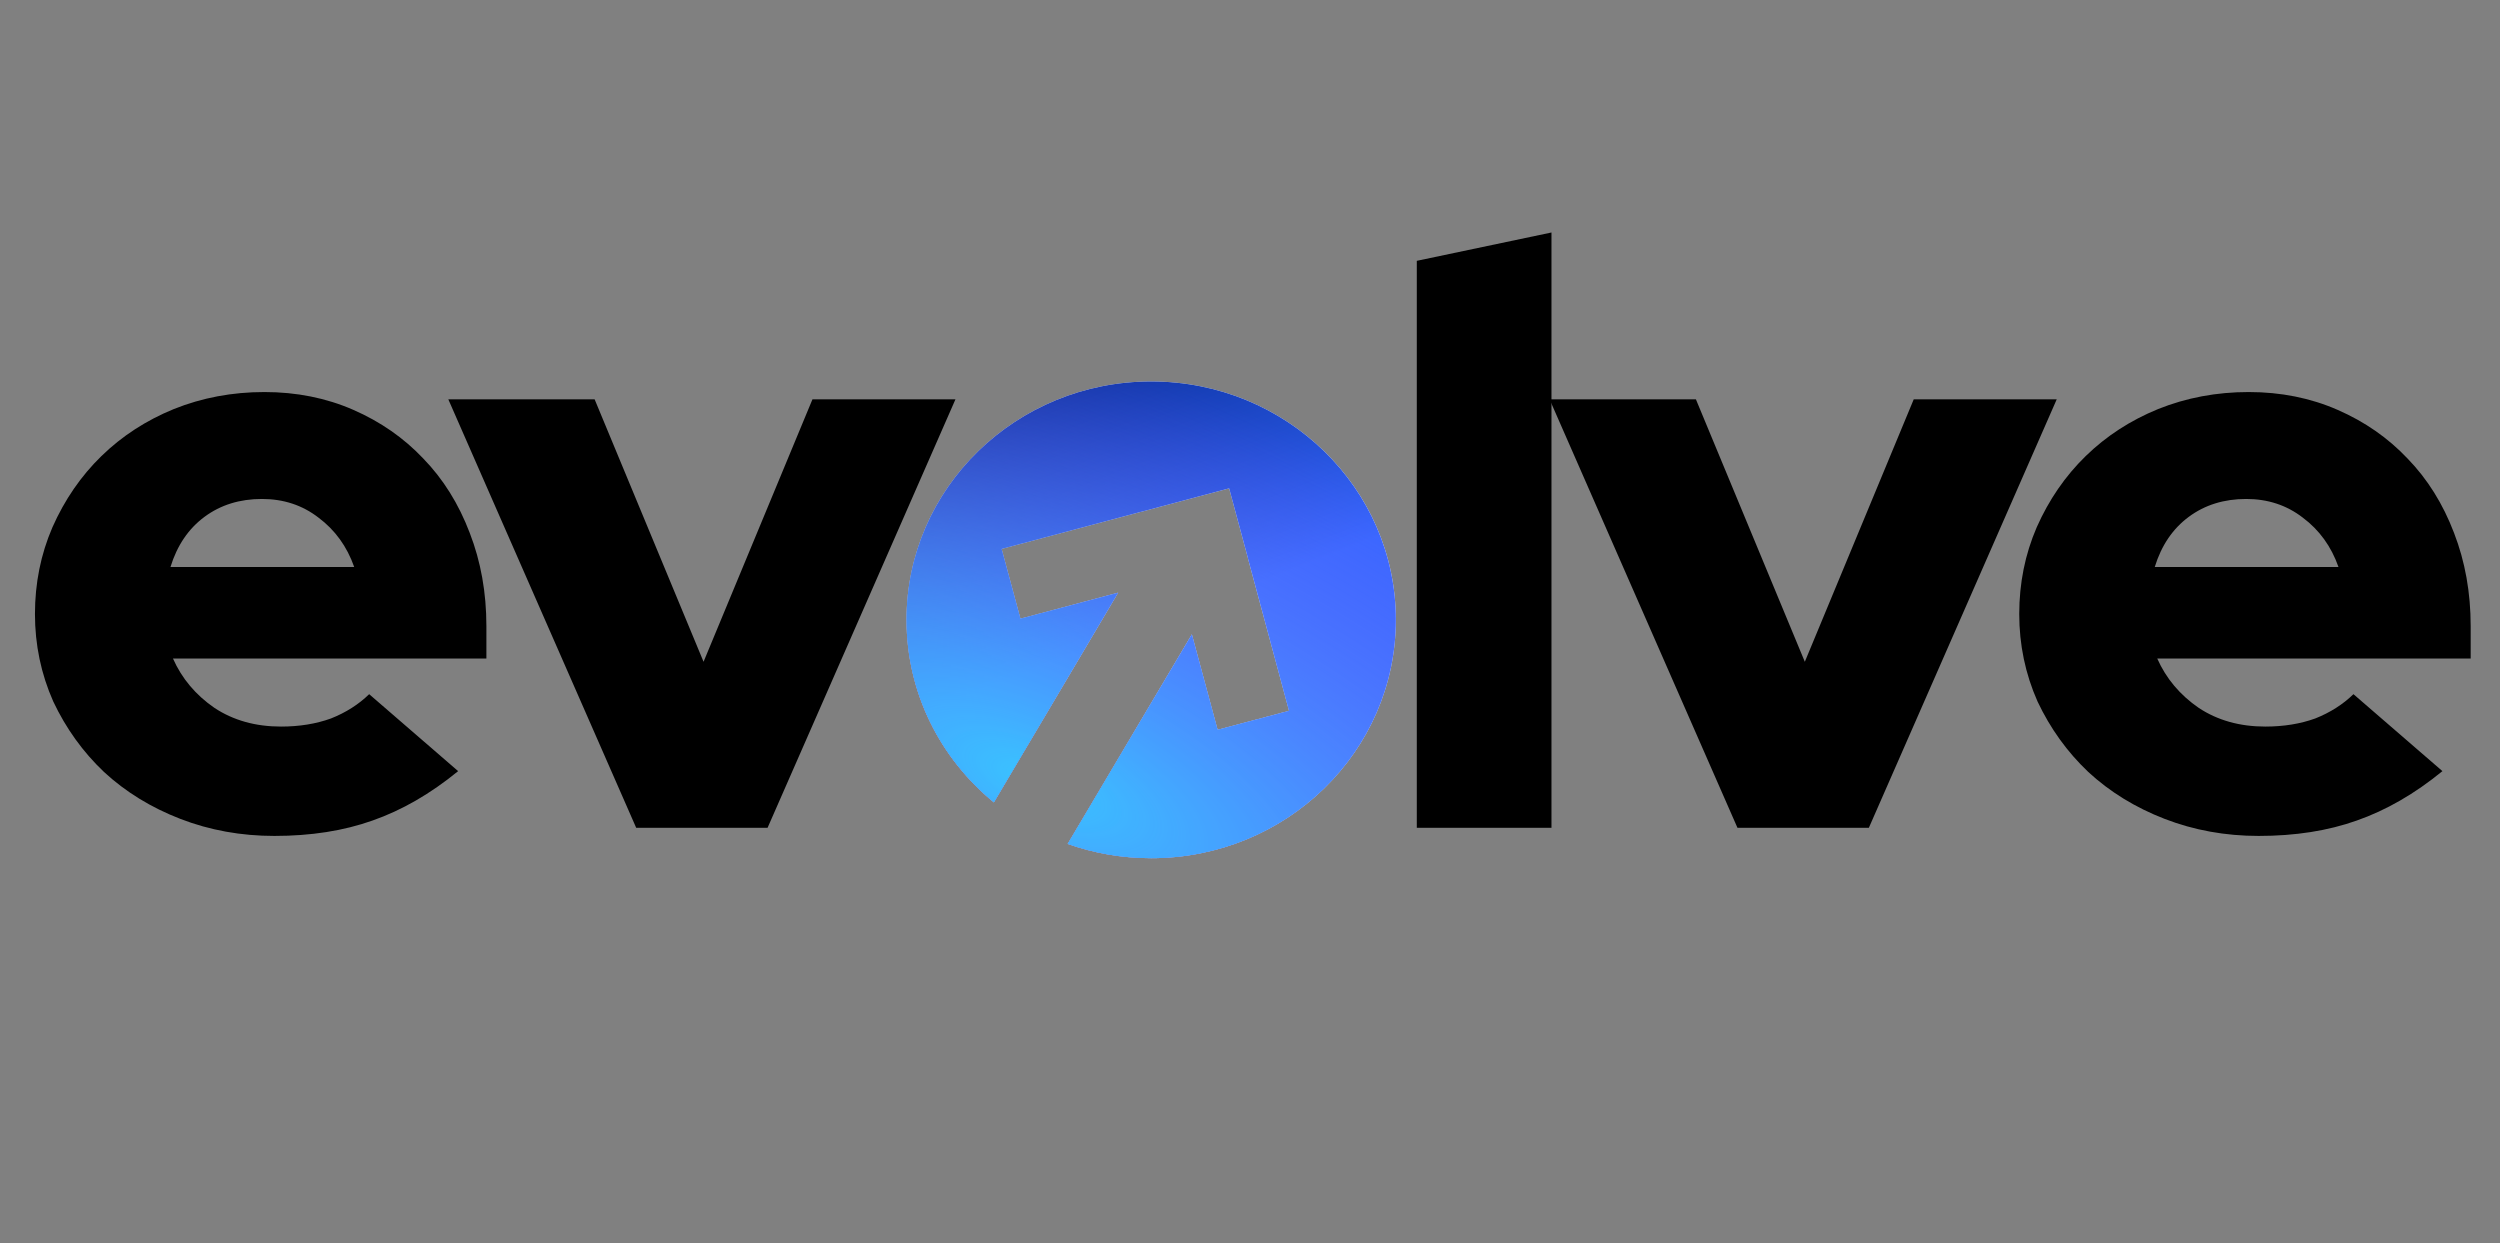
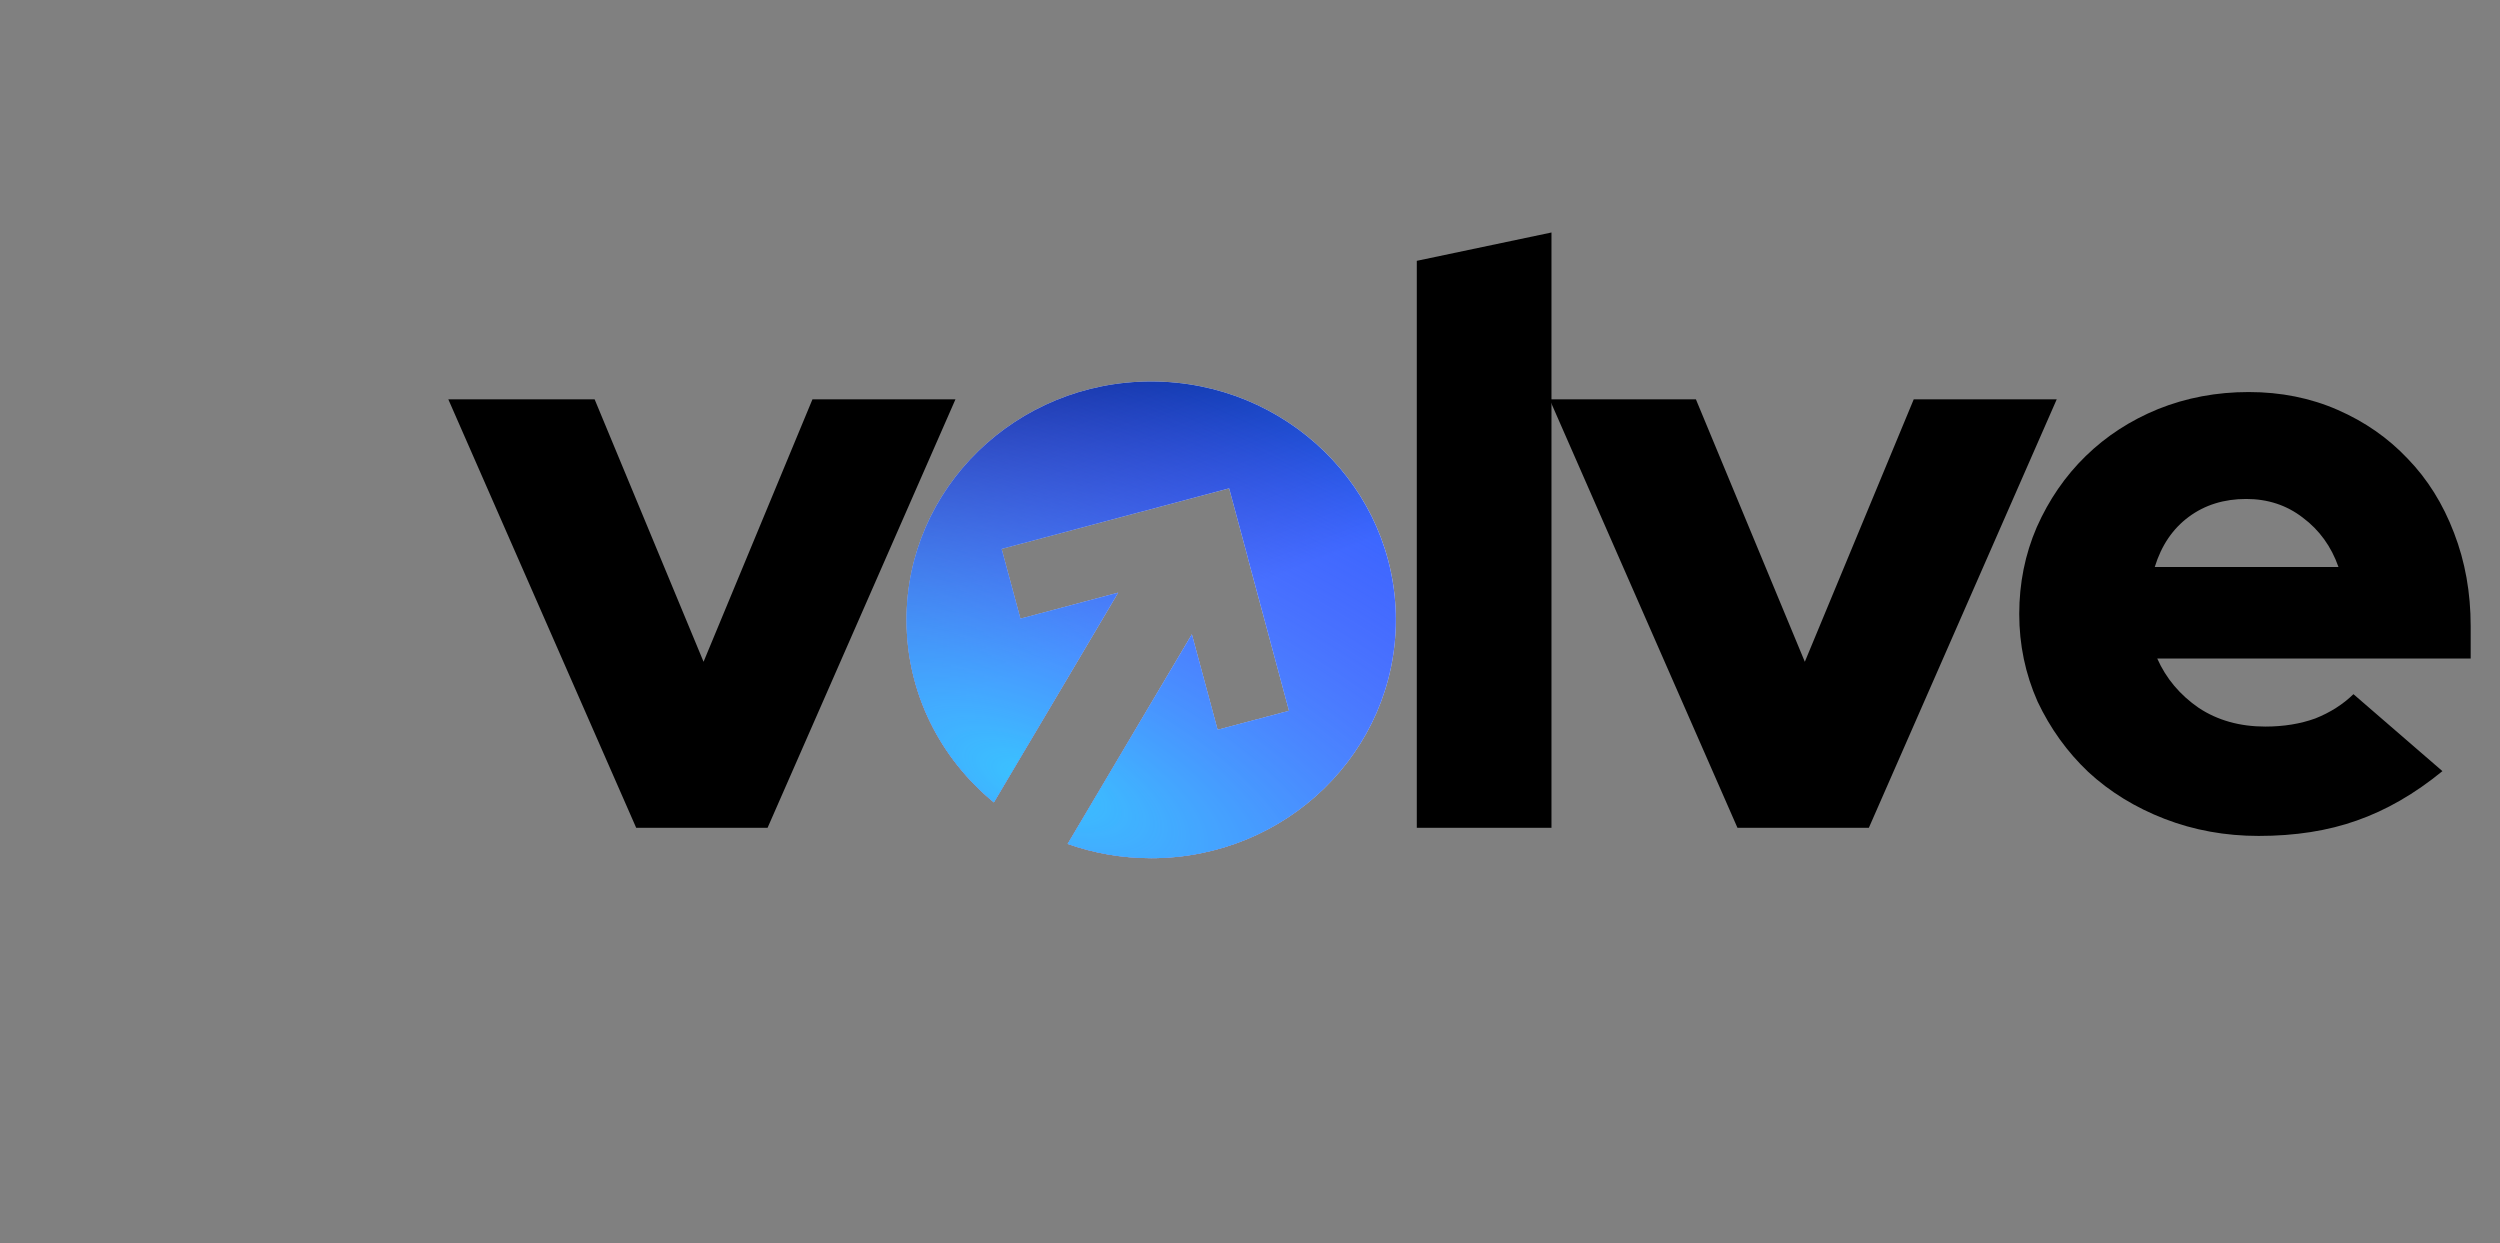
<svg xmlns="http://www.w3.org/2000/svg" width="181" height="90" viewBox="0 0 181 90" fill="none">
  <rect x="0" y="0" width="181" height="90" fill="#808080" stroke="none" />
-   <path d="M33.169 55.83C31.162 57.472 29.096 58.664 26.969 59.407C24.882 60.15 22.515 60.521 19.866 60.521C17.459 60.521 15.191 60.111 13.064 59.29C10.938 58.468 9.092 57.335 7.527 55.888C6.002 54.442 4.778 52.741 3.855 50.786C2.972 48.792 2.531 46.681 2.531 44.453C2.531 42.224 2.952 40.133 3.795 38.178C4.678 36.184 5.861 34.464 7.346 33.017C8.831 31.571 10.576 30.437 12.583 29.616C14.629 28.795 16.816 28.384 19.144 28.384C21.471 28.384 23.618 28.815 25.584 29.675C27.551 30.535 29.236 31.708 30.641 33.193C32.085 34.679 33.209 36.477 34.011 38.588C34.814 40.661 35.215 42.908 35.215 45.333V47.678H12.523C13.165 49.125 14.168 50.317 15.532 51.255C16.897 52.155 18.502 52.604 20.348 52.604C21.672 52.604 22.876 52.409 23.959 52.018C25.043 51.588 25.966 51.001 26.728 50.258L33.169 55.83ZM18.963 36.125C17.358 36.125 15.974 36.555 14.81 37.416C13.646 38.276 12.824 39.488 12.342 41.051H25.645C25.123 39.566 24.26 38.373 23.056 37.474C21.893 36.575 20.528 36.125 18.963 36.125Z" fill="black" />
  <path d="M46.061 59.935L32.458 28.912H43.051L50.937 47.913L58.822 28.912H69.175L55.571 59.935H46.061Z" fill="black" />
  <path d="M112.327 16.832V59.935H102.576V18.884L112.327 16.832Z" fill="black" />
  <path d="M125.793 59.935L112.19 28.912H122.784L130.669 47.913L138.554 28.912H148.907L135.304 59.935H125.793Z" fill="black" />
  <path d="M176.831 55.83C174.825 57.472 172.757 58.664 170.631 59.407C168.544 60.15 166.177 60.521 163.528 60.521C161.121 60.521 158.853 60.111 156.727 59.29C154.6 58.468 152.754 57.335 151.189 55.888C149.664 54.442 148.44 52.741 147.517 50.786C146.634 48.792 146.193 46.681 146.193 44.453C146.193 42.224 146.614 40.133 147.457 38.178C148.34 36.184 149.524 34.464 151.008 33.017C152.493 31.571 154.239 30.437 156.245 29.616C158.292 28.795 160.479 28.384 162.806 28.384C165.134 28.384 167.281 28.815 169.246 29.675C171.214 30.535 172.898 31.708 174.302 33.193C175.747 34.679 176.871 36.477 177.674 38.588C178.476 40.661 178.877 42.908 178.877 45.333V47.678H156.185C156.827 49.125 157.83 50.317 159.194 51.255C160.559 52.155 162.164 52.604 164.01 52.604C165.334 52.604 166.538 52.409 167.622 52.018C168.704 51.588 169.628 51.001 170.39 50.258L176.831 55.83ZM162.625 36.125C161.02 36.125 159.636 36.555 158.472 37.416C157.308 38.276 156.486 39.488 156.004 41.051H169.306C168.785 39.566 167.923 38.373 166.719 37.474C165.554 36.575 164.19 36.125 162.625 36.125Z" fill="black" />
-   <path d="M83.346 62.132C93.129 62.132 101.059 54.406 101.059 44.875C101.059 35.344 93.129 27.617 83.346 27.617C73.564 27.617 65.633 35.344 65.633 44.875C65.633 50.18 68.09 54.926 71.956 58.091L80.953 42.91L73.878 44.793L72.516 39.74L88.99 35.356L90.353 40.408L90.347 40.41L93.327 51.462L88.155 52.839L86.291 45.928L77.3 61.1C79.187 61.768 81.223 62.132 83.346 62.132Z" fill="white" />
+   <path d="M83.346 62.132C93.129 62.132 101.059 54.406 101.059 44.875C101.059 35.344 93.129 27.617 83.346 27.617C73.564 27.617 65.633 35.344 65.633 44.875C65.633 50.18 68.09 54.926 71.956 58.091L80.953 42.91L73.878 44.793L72.516 39.74L88.99 35.356L90.353 40.408L90.347 40.41L93.327 51.462L88.155 52.839L86.291 45.928L77.3 61.1C79.187 61.768 81.223 62.132 83.346 62.132" fill="white" />
  <path d="M83.346 62.132C93.129 62.132 101.059 54.406 101.059 44.875C101.059 35.344 93.129 27.617 83.346 27.617C73.564 27.617 65.633 35.344 65.633 44.875C65.633 50.18 68.09 54.926 71.956 58.091L80.953 42.91L73.878 44.793L72.516 39.74L88.99 35.356L90.353 40.408L90.347 40.41L93.327 51.462L88.155 52.839L86.291 45.928L77.3 61.1C79.187 61.768 81.223 62.132 83.346 62.132Z" fill="url(#paint0_linear_66_16)" />
  <path d="M83.346 62.132C93.129 62.132 101.059 54.406 101.059 44.875C101.059 35.344 93.129 27.617 83.346 27.617C73.564 27.617 65.633 35.344 65.633 44.875C65.633 50.18 68.09 54.926 71.956 58.091L80.953 42.91L73.878 44.793L72.516 39.74L88.99 35.356L90.353 40.408L90.347 40.41L93.327 51.462L88.155 52.839L86.291 45.928L77.3 61.1C79.187 61.768 81.223 62.132 83.346 62.132Z" fill="url(#paint1_radial_66_16)" />
  <defs>
    <linearGradient id="paint0_linear_66_16" x1="88.818" y1="43.162" x2="79.159" y2="18.297" gradientUnits="userSpaceOnUse">
      <stop stop-color="#3366FF" />
      <stop offset="1" stop-color="#00207F" />
    </linearGradient>
    <radialGradient id="paint1_radial_66_16" cx="0" cy="0" r="1" gradientUnits="userSpaceOnUse" gradientTransform="translate(74.965 56.585) rotate(114.284) scale(30.765 75.933)">
      <stop stop-color="#39C4FF" />
      <stop offset="1" stop-color="#8A61FF" stop-opacity="0" />
    </radialGradient>
  </defs>
</svg>